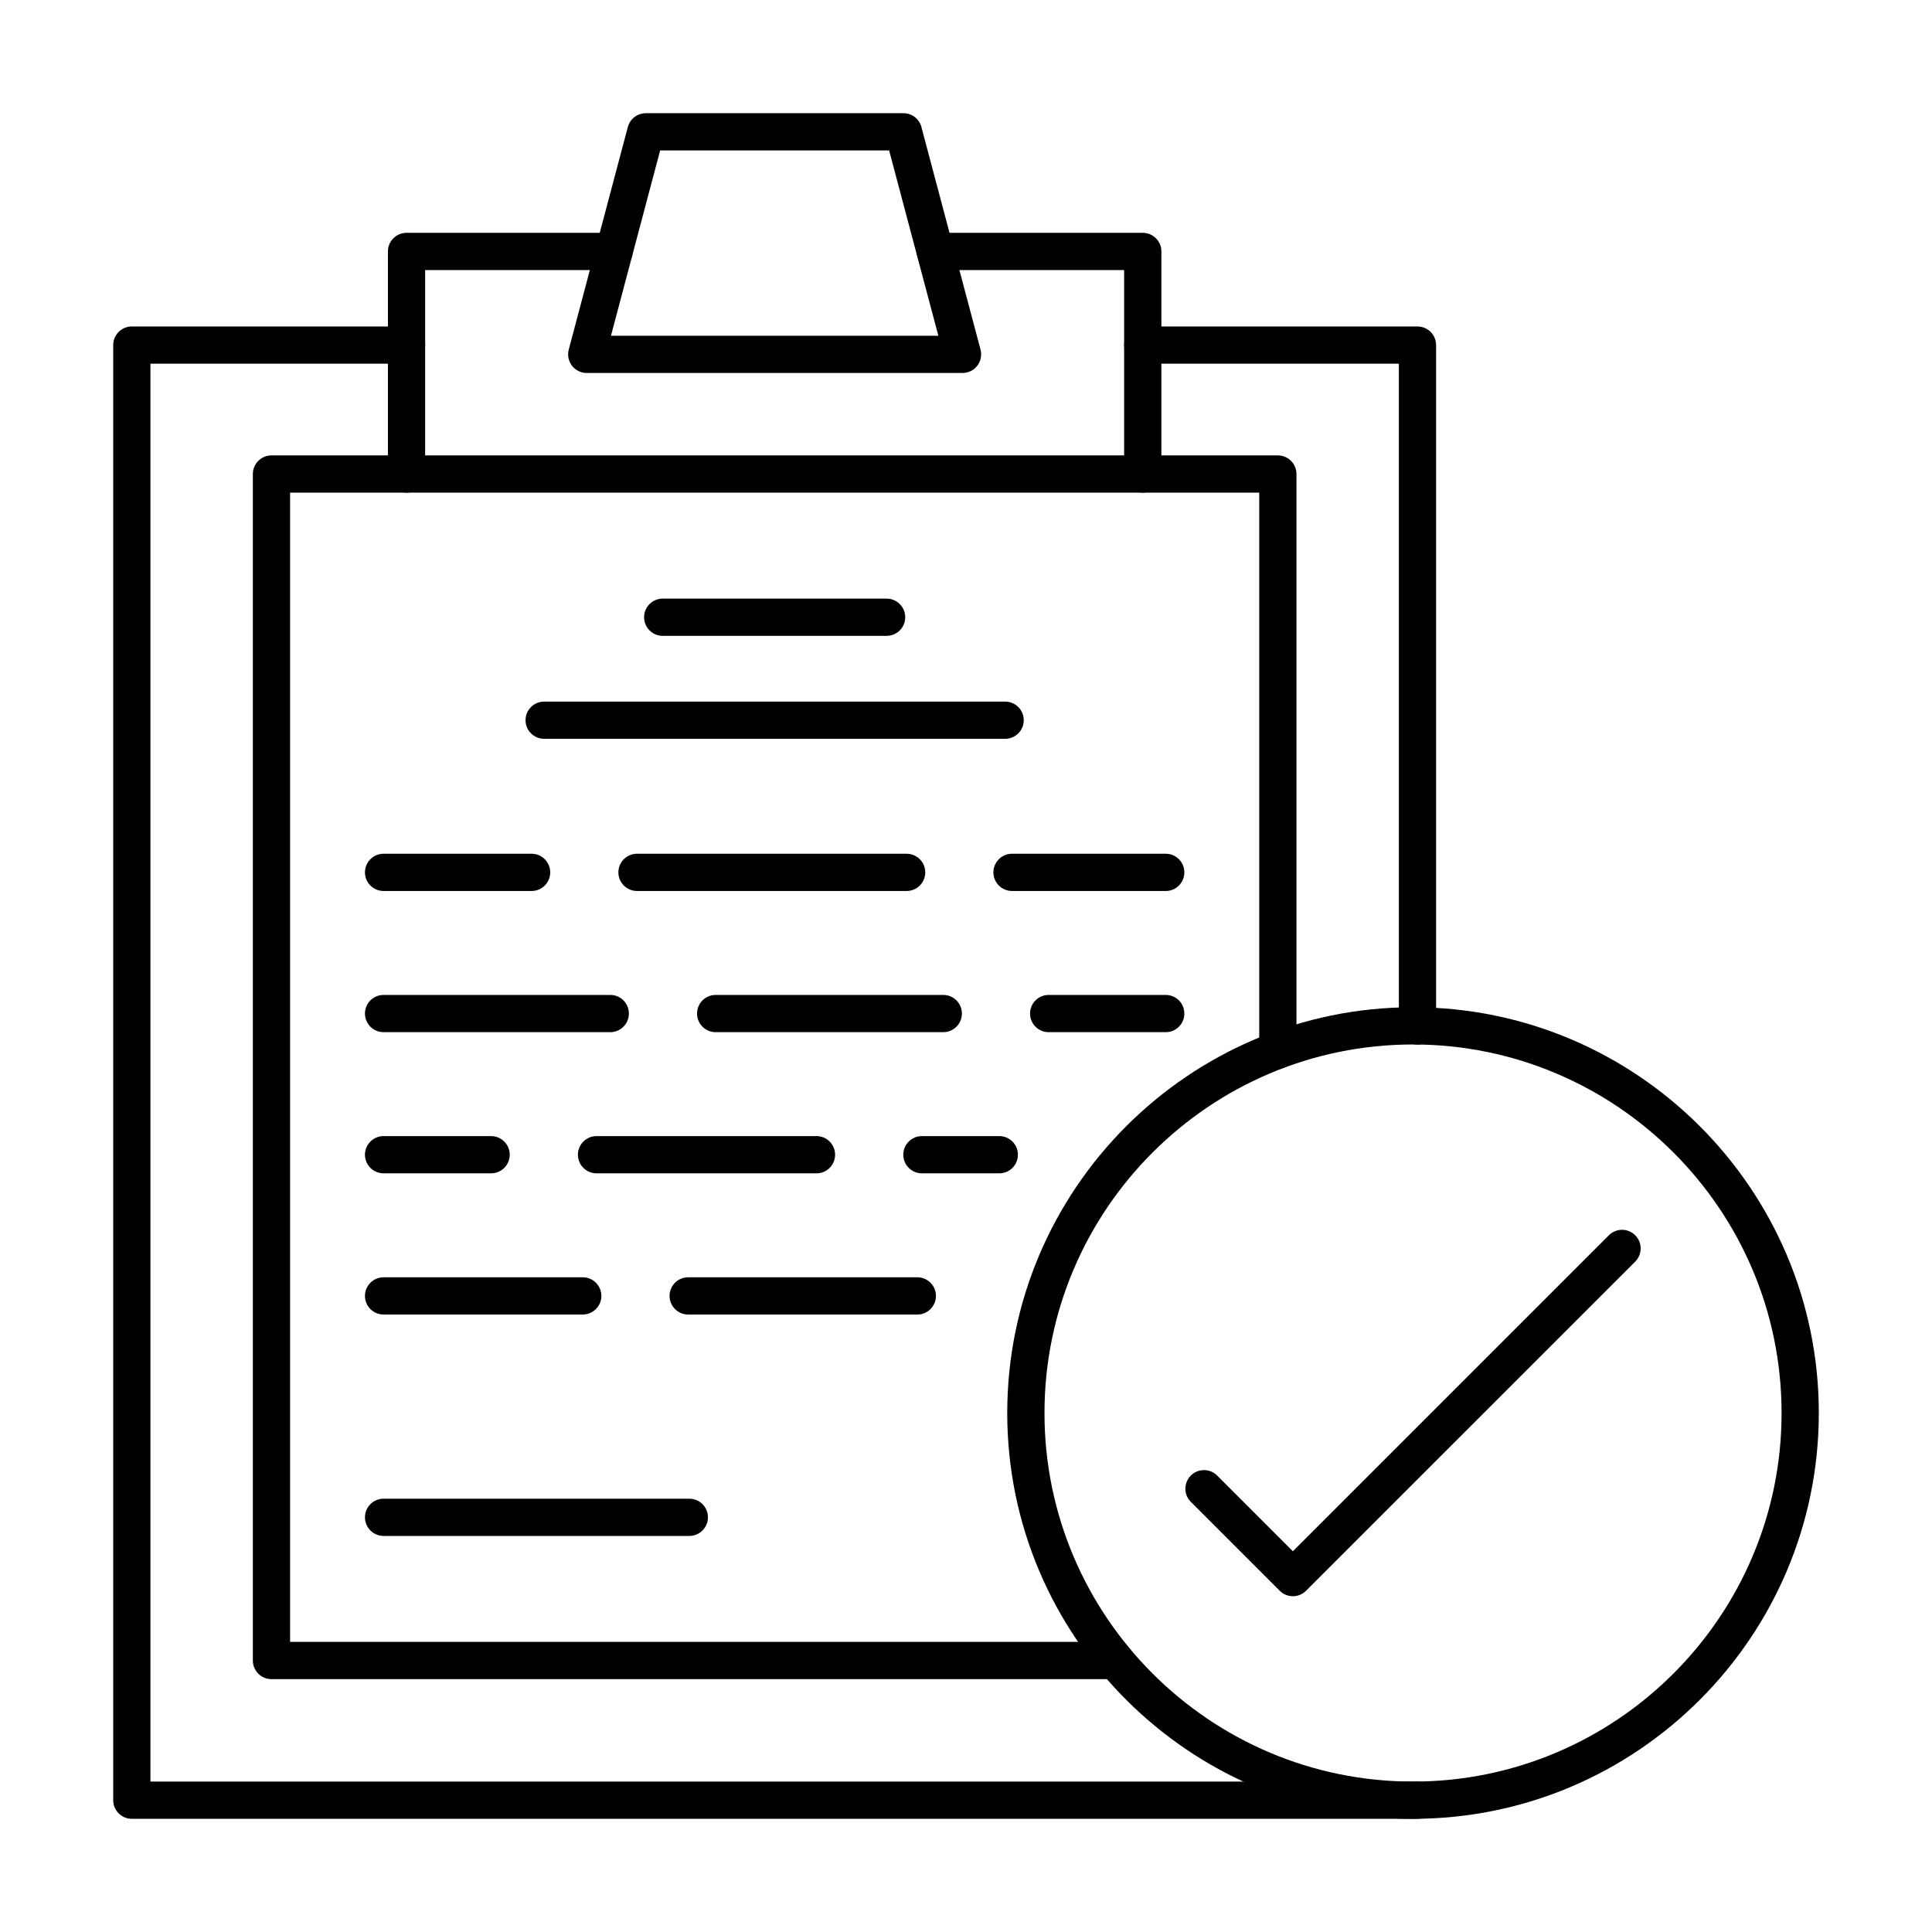
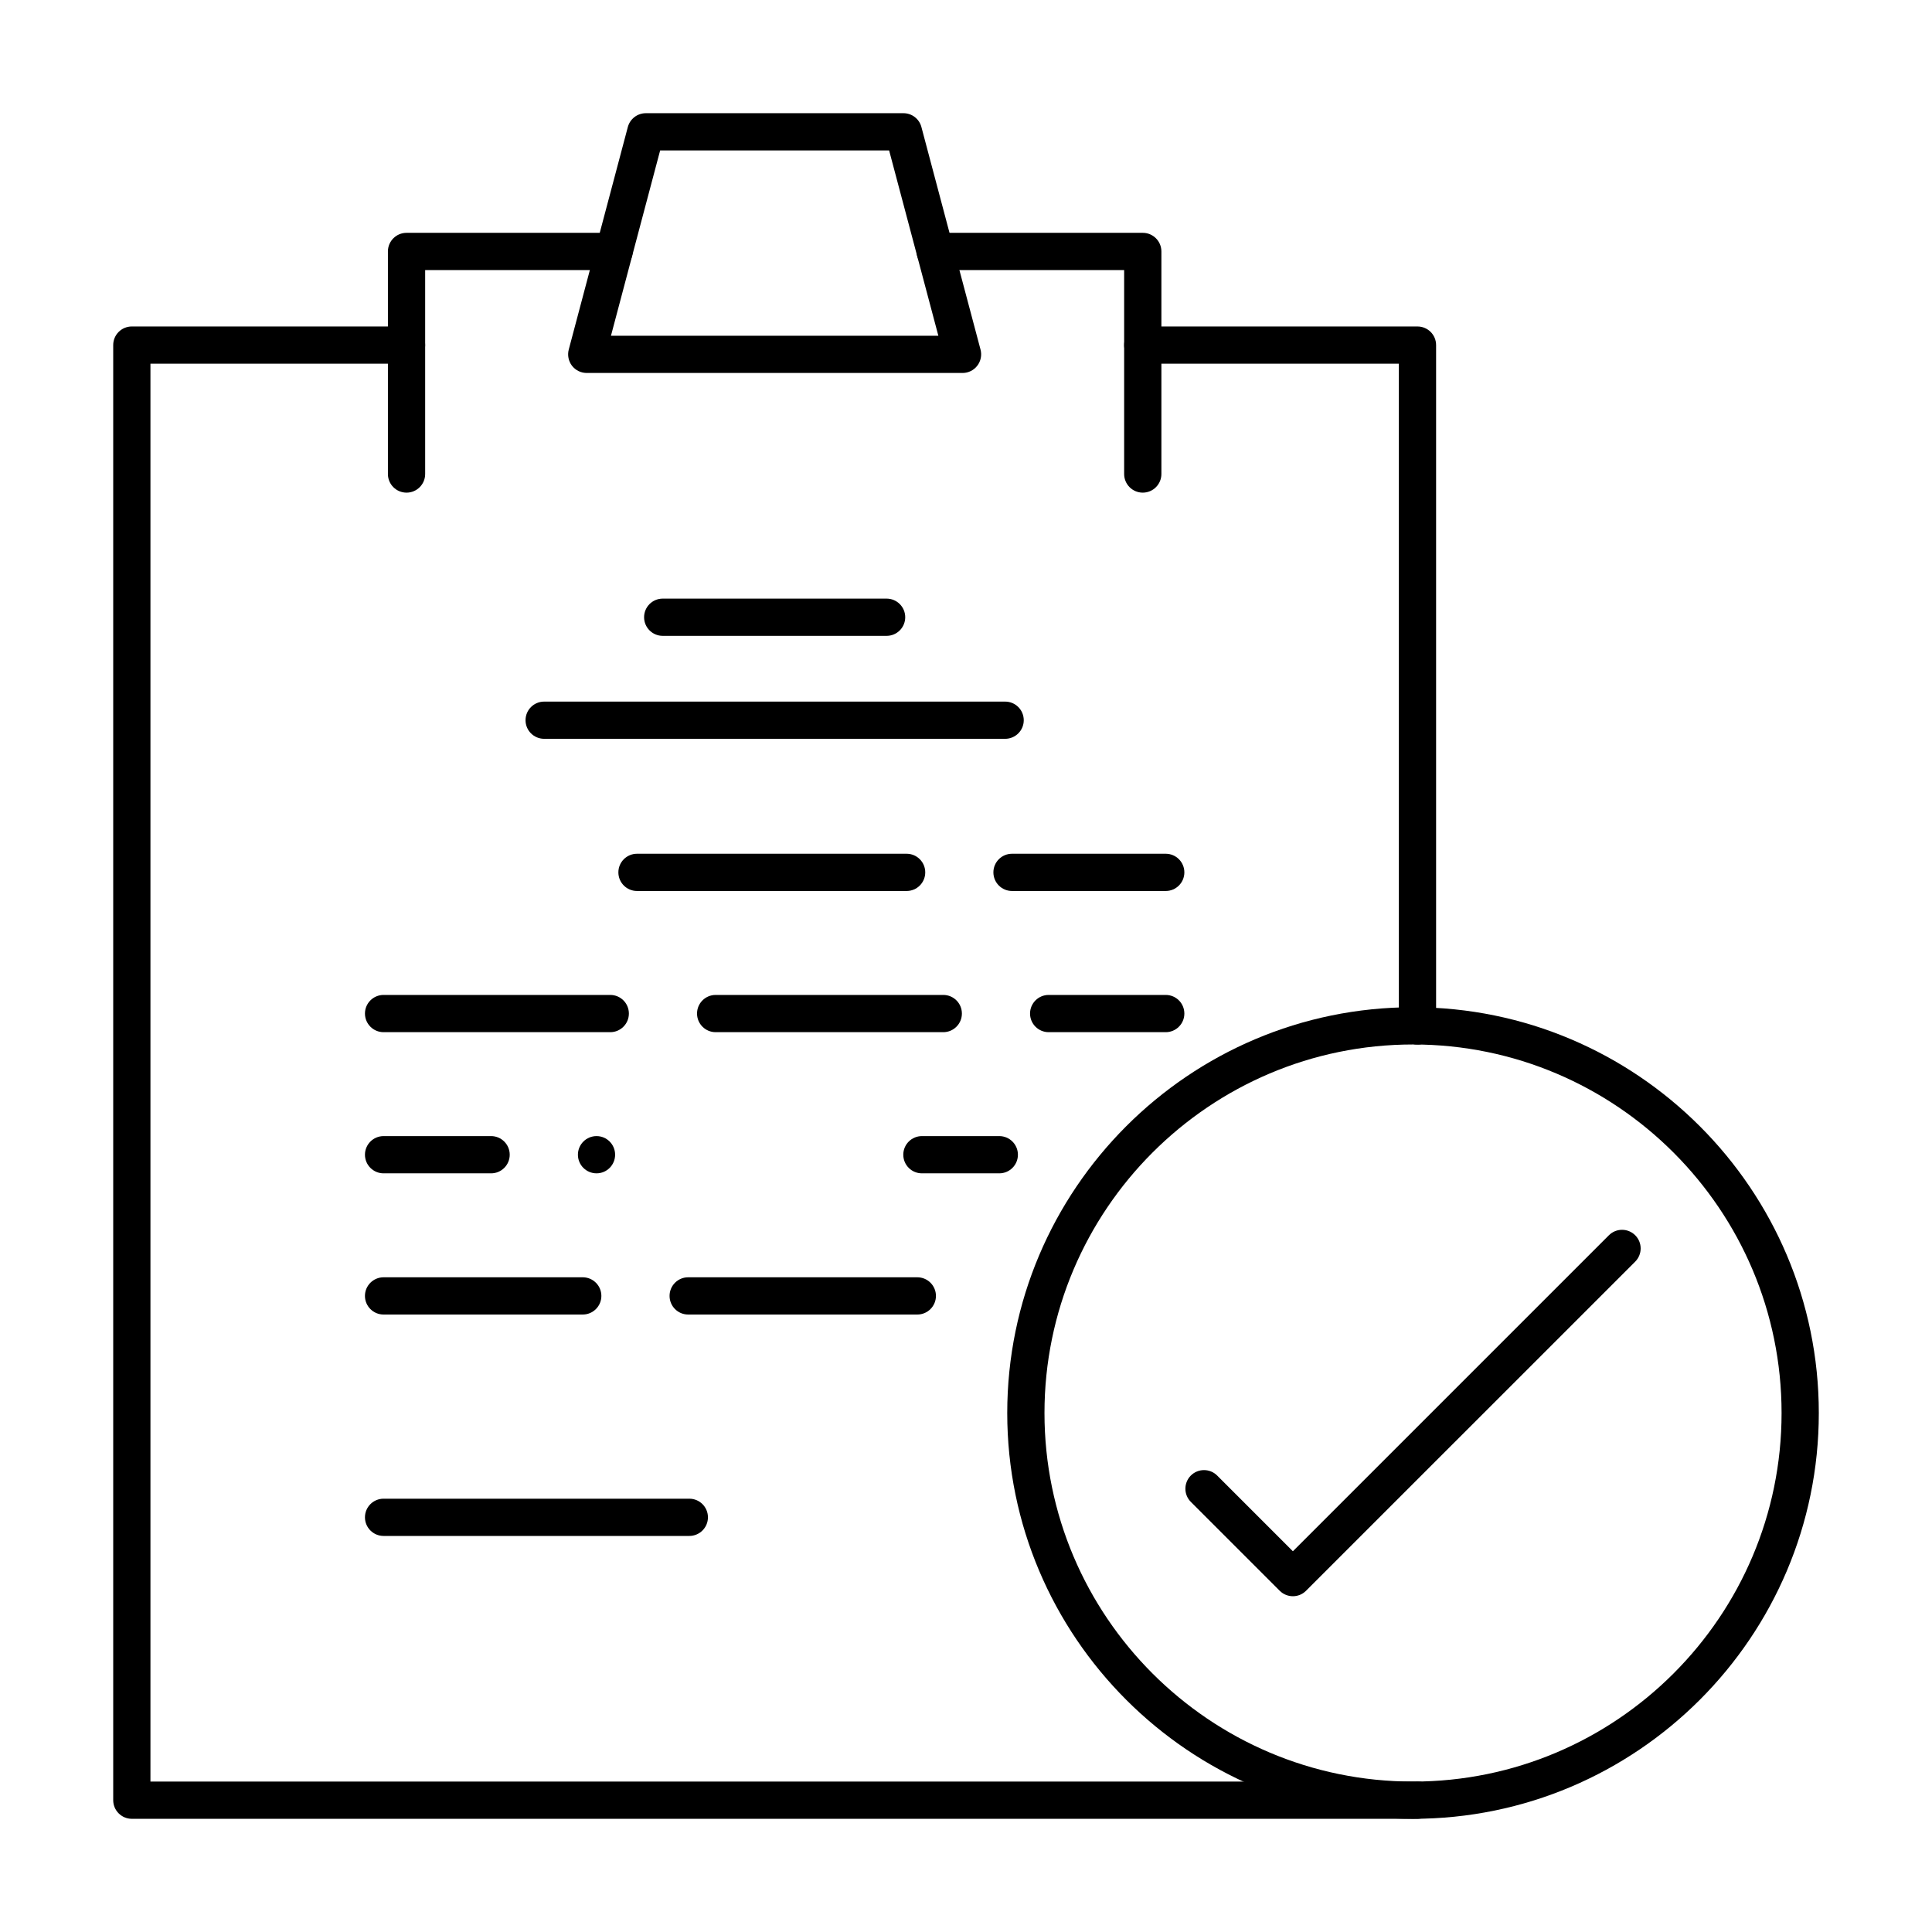
<svg xmlns="http://www.w3.org/2000/svg" clip-rule="evenodd" fill-rule="evenodd" height="173.397mm" image-rendering="optimizeQuality" shape-rendering="geometricPrecision" text-rendering="geometricPrecision" viewBox="0 0 173.397 173.397" width="173.397mm">
  <g id="Layer_x0020_1">
    <g id="_219261232">
      <path id="_219282304" d="m127.219 93.749c-.922 0-1.671-.749-1.671-1.671l0-59.438h-22.984c-.922 0-1.671-.745-1.671-1.667 0-.926.748-1.671 1.671-1.671h24.655c.923 0 1.671.745 1.671 1.671l0 61.105c0 .923-.749 1.671-1.671 1.671zm0 69.489h-.393c-.003 0-.011 0-.014 0h-114.98c-.923 0-1.671-.748-1.671-1.671l0-130.595c0-.926.748-1.671 1.671-1.671h24.655c.923 0 1.671.745 1.671 1.671 0.0.923-.749 1.668-1.671 1.668l-22.984-0v127.256h113.309.014.299c.031-.004.063-.004.094-.004.923 0 1.671.745 1.671 1.668l0.0.007c0 .923-.749 1.671-1.671 1.671z" />
      <path id="_219282160" d="m36.486 44.215c-.922 0-1.671-.749-1.671-1.671v-19.976c0-.923.748-1.671 1.671-1.671l18.626-0c.922 0 1.671.749 1.671 1.671 0.0.922-.748 1.671-1.671 1.671h-16.954v18.305c0 .922-.749 1.671-1.671 1.671zm66.077 0c-.922 0-1.671-.749-1.671-1.671v-18.305h-16.954c-.926 0-1.671-.749-1.671-1.671 0-.923.745-1.671 1.671-1.671l18.626-0c.923 0 1.671.749 1.671 1.671l0 19.976c0 .922-.749 1.671-1.671 1.671z" />
      <path id="_219282208" d="m54.834 30.133h29.383l-4.418-16.631h-20.551zm31.555 3.342h-33.728c-.519 0-1.01-.24-1.327-.651-.313-.411-.421-.947-.289-1.448l5.302-19.973c.195-.735.86-1.243 1.615-1.243h23.124c.755 0 1.42.508 1.611 1.243l5.306 19.973c.132.501.024 1.038-.293 1.448-.313.411-.804.651-1.323.651z" />
-       <path id="_219282496" d="m100.099 150.704h-75.734c-.923 0-1.671-.748-1.671-1.671l0-106.489c0-.922.749-1.671 1.671-1.671l90.322-0c.923 0 1.671.749 1.671 1.671l0 51.706c0 .923-.749 1.671-1.671 1.671-.922 0-1.671-.748-1.671-1.671l0-50.035h-86.979v103.147h74.063c.926 0 1.671.745 1.671 1.671 0 .923-.745 1.671-1.671 1.671z" />
      <path id="_219282568" d="m79.573 57.068h-20.095c-.922 0-1.671-.748-1.671-1.671 0-.923.749-1.671 1.671-1.671h20.095c.922 0 1.671.748 1.671 1.671 0.0.923-.749 1.671-1.671 1.671z" />
      <path id="_219282424" d="m90.211 66.308h-41.373c-.923 0-1.671-.745-1.671-1.668 0-.926.749-1.671 1.671-1.671h41.373c.923 0 1.671.745 1.671 1.671 0.0.923-.748 1.668-1.671 1.668z" />
      <path id="_219282640" d="m104.625 92.638h-10.507c-.923 0-1.671-.749-1.671-1.671 0-.926.749-1.671 1.671-1.671l10.507-0c.923 0 1.671.745 1.671 1.671 0.0.922-.749 1.671-1.671 1.671z" />
      <path id="_219281848" d="m84.659 92.638h-20.429c-.923 0-1.671-.749-1.671-1.671 0-.926.749-1.671 1.671-1.671l20.429-0c.922 0 1.671.745 1.671 1.671 0 .922-.749 1.671-1.671 1.671z" />
      <path id="_219281800" d="m54.771 92.638h-20.345c-.923 0-1.671-.749-1.671-1.671 0-.926.749-1.671 1.671-1.671l20.345-0c.923 0 1.671.745 1.671 1.671 0.0.922-.749 1.671-1.671 1.671z" />
      <path id="_219281752" d="m89.686 105.307h-6.945c-.923 0-1.671-.748-1.671-1.671 0-.922.749-1.671 1.671-1.671h6.946c.923 0 1.671.749 1.671 1.671 0.0.923-.749 1.671-1.671 1.671z" />
-       <path id="_219281704" d="m73.282 105.307h-19.743c-.923 0-1.671-.748-1.671-1.671 0-.922.749-1.671 1.671-1.671h19.743c.922 0 1.667.749 1.667 1.671 0 .923-.745 1.671-1.667 1.671z" />
+       <path id="_219281704" d="m73.282 105.307h-19.743c-.923 0-1.671-.748-1.671-1.671 0-.922.749-1.671 1.671-1.671c.922 0 1.667.749 1.667 1.671 0 .923-.745 1.671-1.667 1.671z" />
      <path id="_219281392" d="m44.076 105.307h-9.65c-.923 0-1.671-.748-1.671-1.671 0-.922.749-1.671 1.671-1.671h9.651c.922 0 1.671.749 1.671 1.671 0.0.923-.749 1.671-1.671 1.671z" />
      <path id="_219281512" d="m82.33 117.979h-20.568c-.922 0-1.668-.749-1.668-1.671 0-.923.745-1.671 1.668-1.671h20.568c.923 0 1.671.749 1.671 1.671 0.0.922-.749 1.671-1.671 1.671z" />
      <path id="_219281176" d="m52.302 117.979h-17.877c-.923 0-1.671-.749-1.671-1.671 0-.923.749-1.671 1.671-1.671h17.877c.923 0 1.671.749 1.671 1.671 0.0.922-.749 1.671-1.671 1.671z" />
      <path id="_219281608" d="m104.625 79.966h-13.797c-.923 0-1.671-.749-1.671-1.671 0-.922.749-1.671 1.671-1.671l13.797-0c.923 0 1.671.749 1.671 1.671 0.0.923-.749 1.671-1.671 1.671z" />
      <path id="_219262384" d="m81.369 79.966h-24.199c-.923 0-1.671-.749-1.671-1.671 0-.922.749-1.671 1.671-1.671l24.2-0c.922 0 1.671.749 1.671 1.671 0.0.923-.748 1.671-1.671 1.671z" />
-       <path id="_219262240" d="m47.711 79.966h-13.285c-.923 0-1.671-.749-1.671-1.671 0-.922.749-1.671 1.671-1.671l13.285-0c.922 0 1.671.749 1.671 1.671 0 .923-.749 1.671-1.671 1.671z" />
      <path id="_219262624" d="m61.866 137.851h-27.44c-.923 0-1.671-.749-1.671-1.671 0-.926.749-1.671 1.671-1.671h27.441c.923 0 1.671.745 1.671 1.671 0.0.923-.749 1.671-1.671 1.671z" />
      <path id="_219262072" d="m126.819 93.742c-18.239 0-33.077 14.838-33.077 33.077 0 18.239 14.838 33.077 33.077 33.077 18.239 0 33.077-14.838 33.077-33.077 0-18.239-14.838-33.077-33.077-33.077zm0 69.496c-20.081 0-36.419-16.338-36.419-36.419 0-20.081 16.338-36.419 36.419-36.419 20.081 0 36.419 16.338 36.419 36.419 0 20.081-16.338 36.419-36.419 36.419z" />
      <path id="_219261280" d="m116.037 143.261c-.428 0-.857-.164-1.184-.491l-7.976-7.976c-.651-.651-.651-1.709 0-2.364.655-.651 1.713-.651 2.364 0l6.796 6.796 28.36-28.36c.654-.654 1.713-.654 2.364 0 .651.651.651 1.709 0 2.364l-29.543 29.54c-.324.327-.752.491-1.18.491z" />
    </g>
  </g>
</svg>